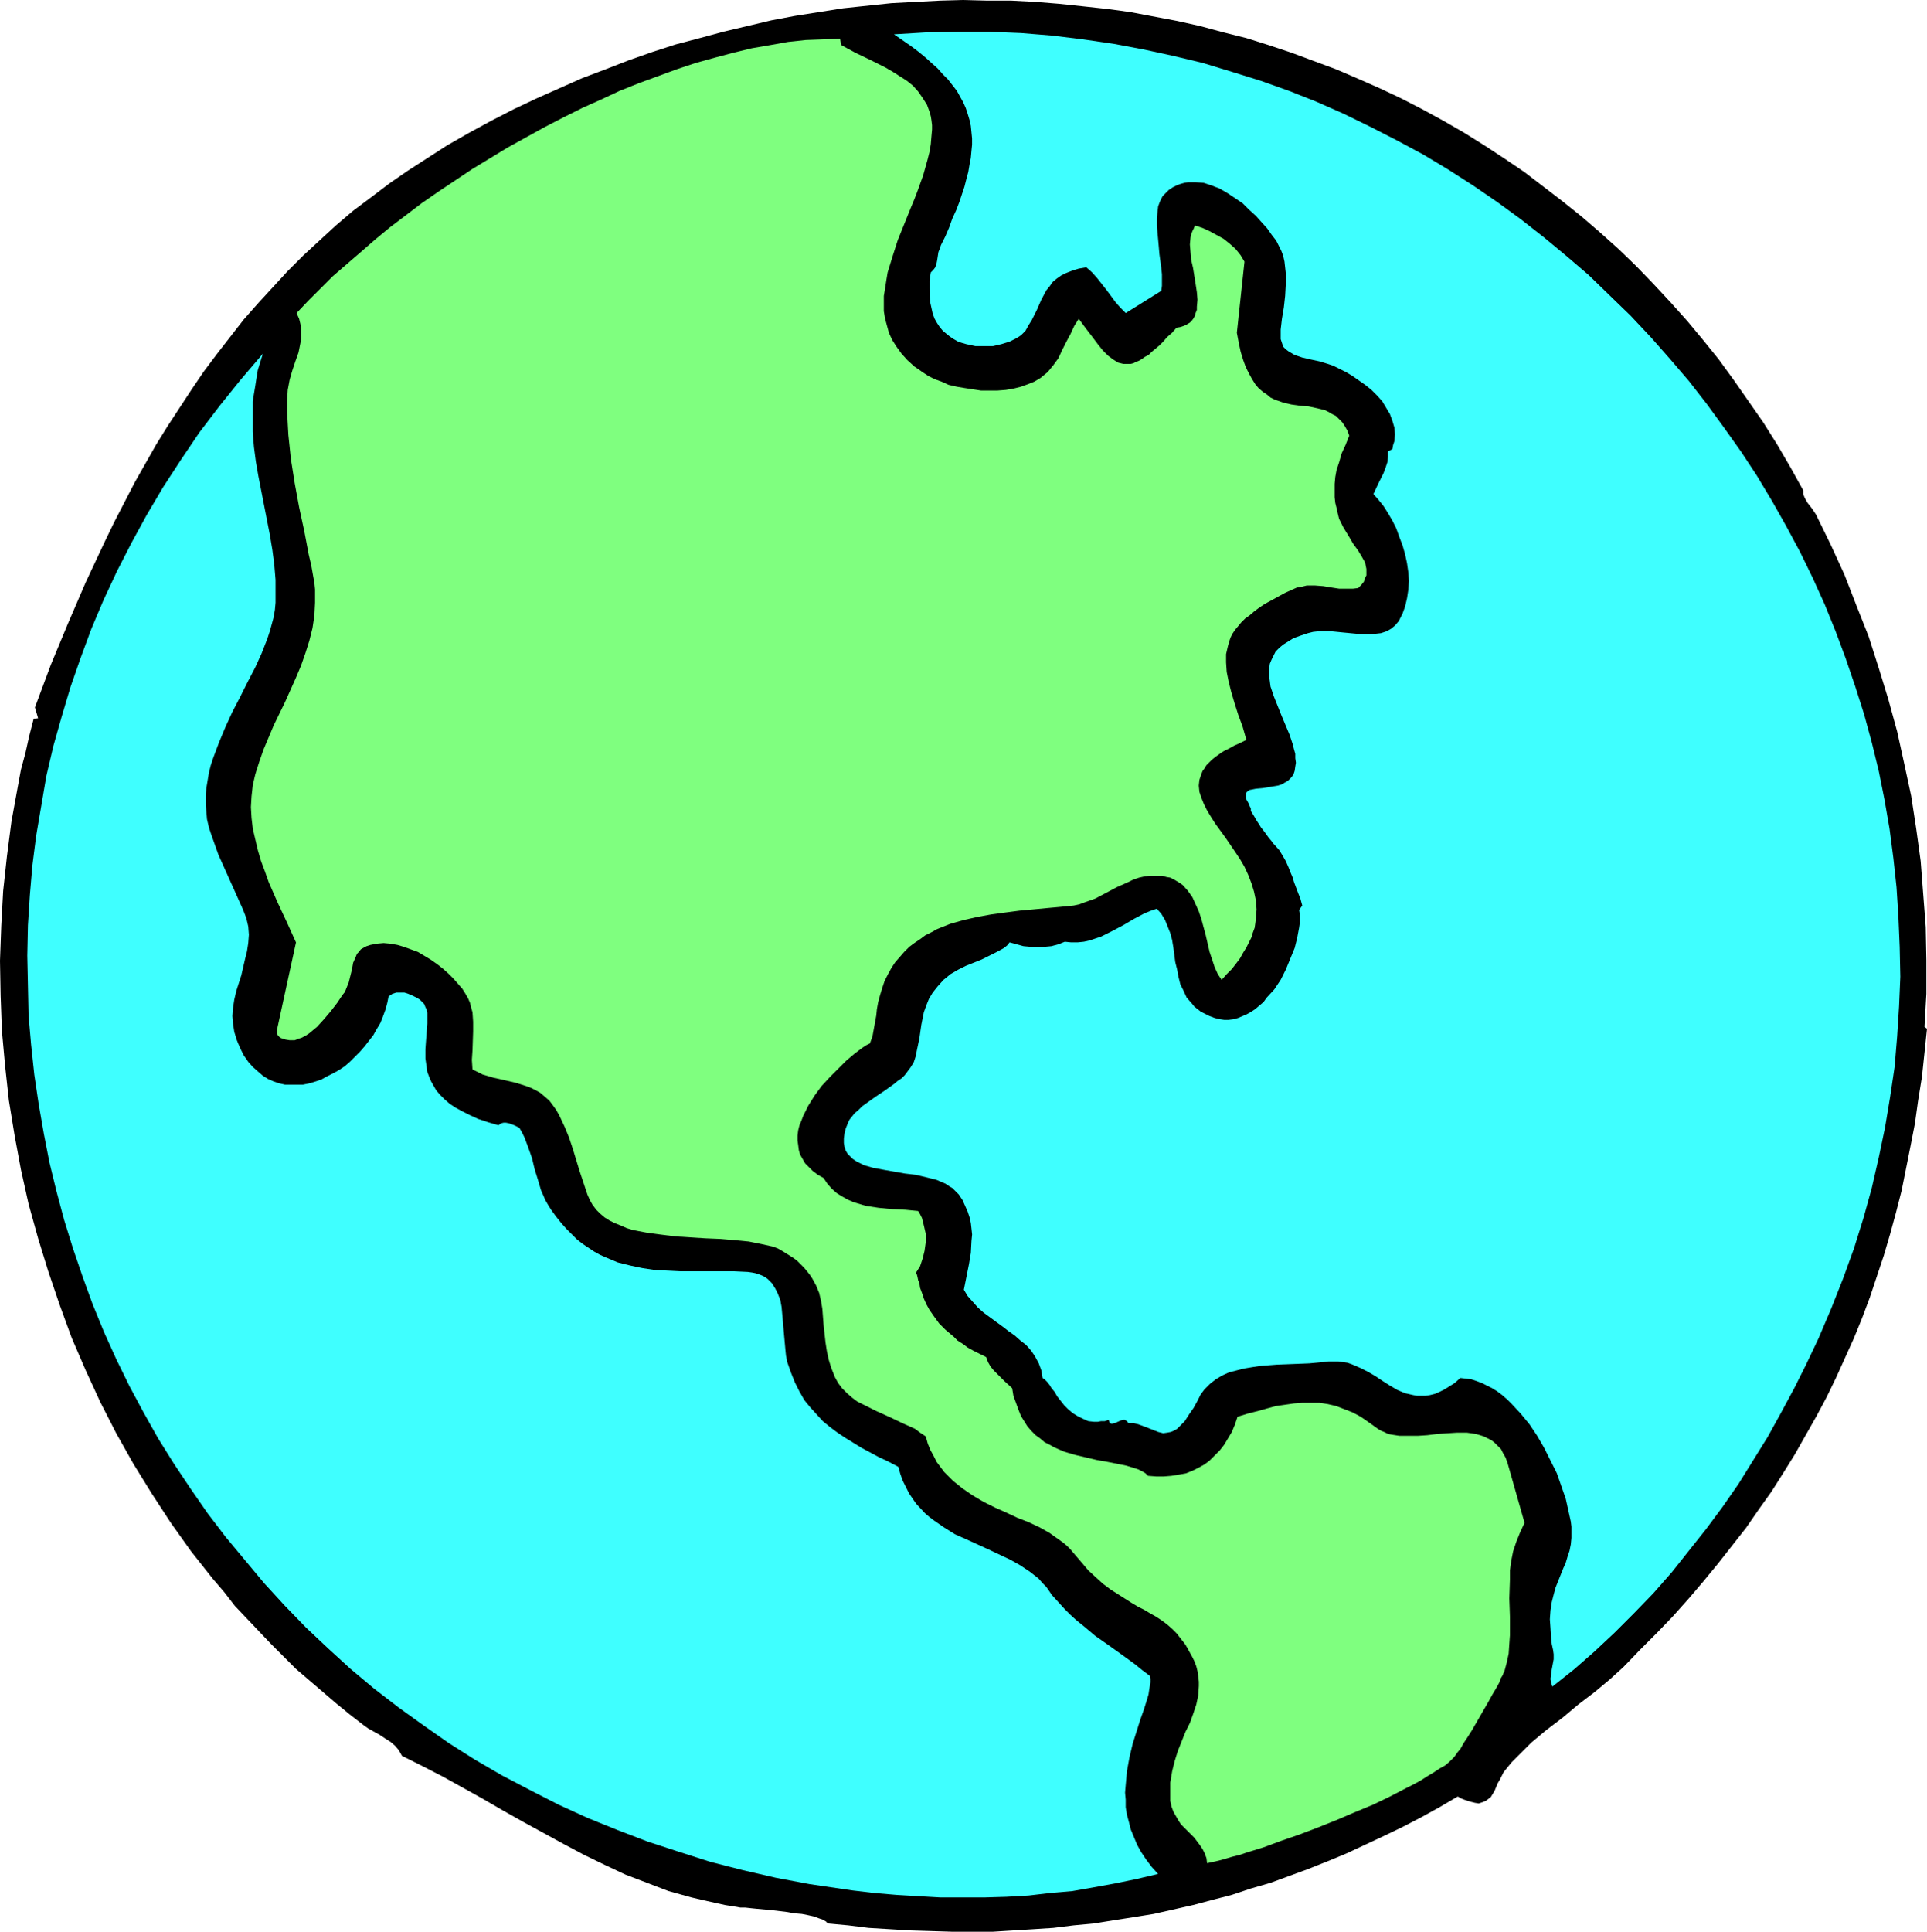
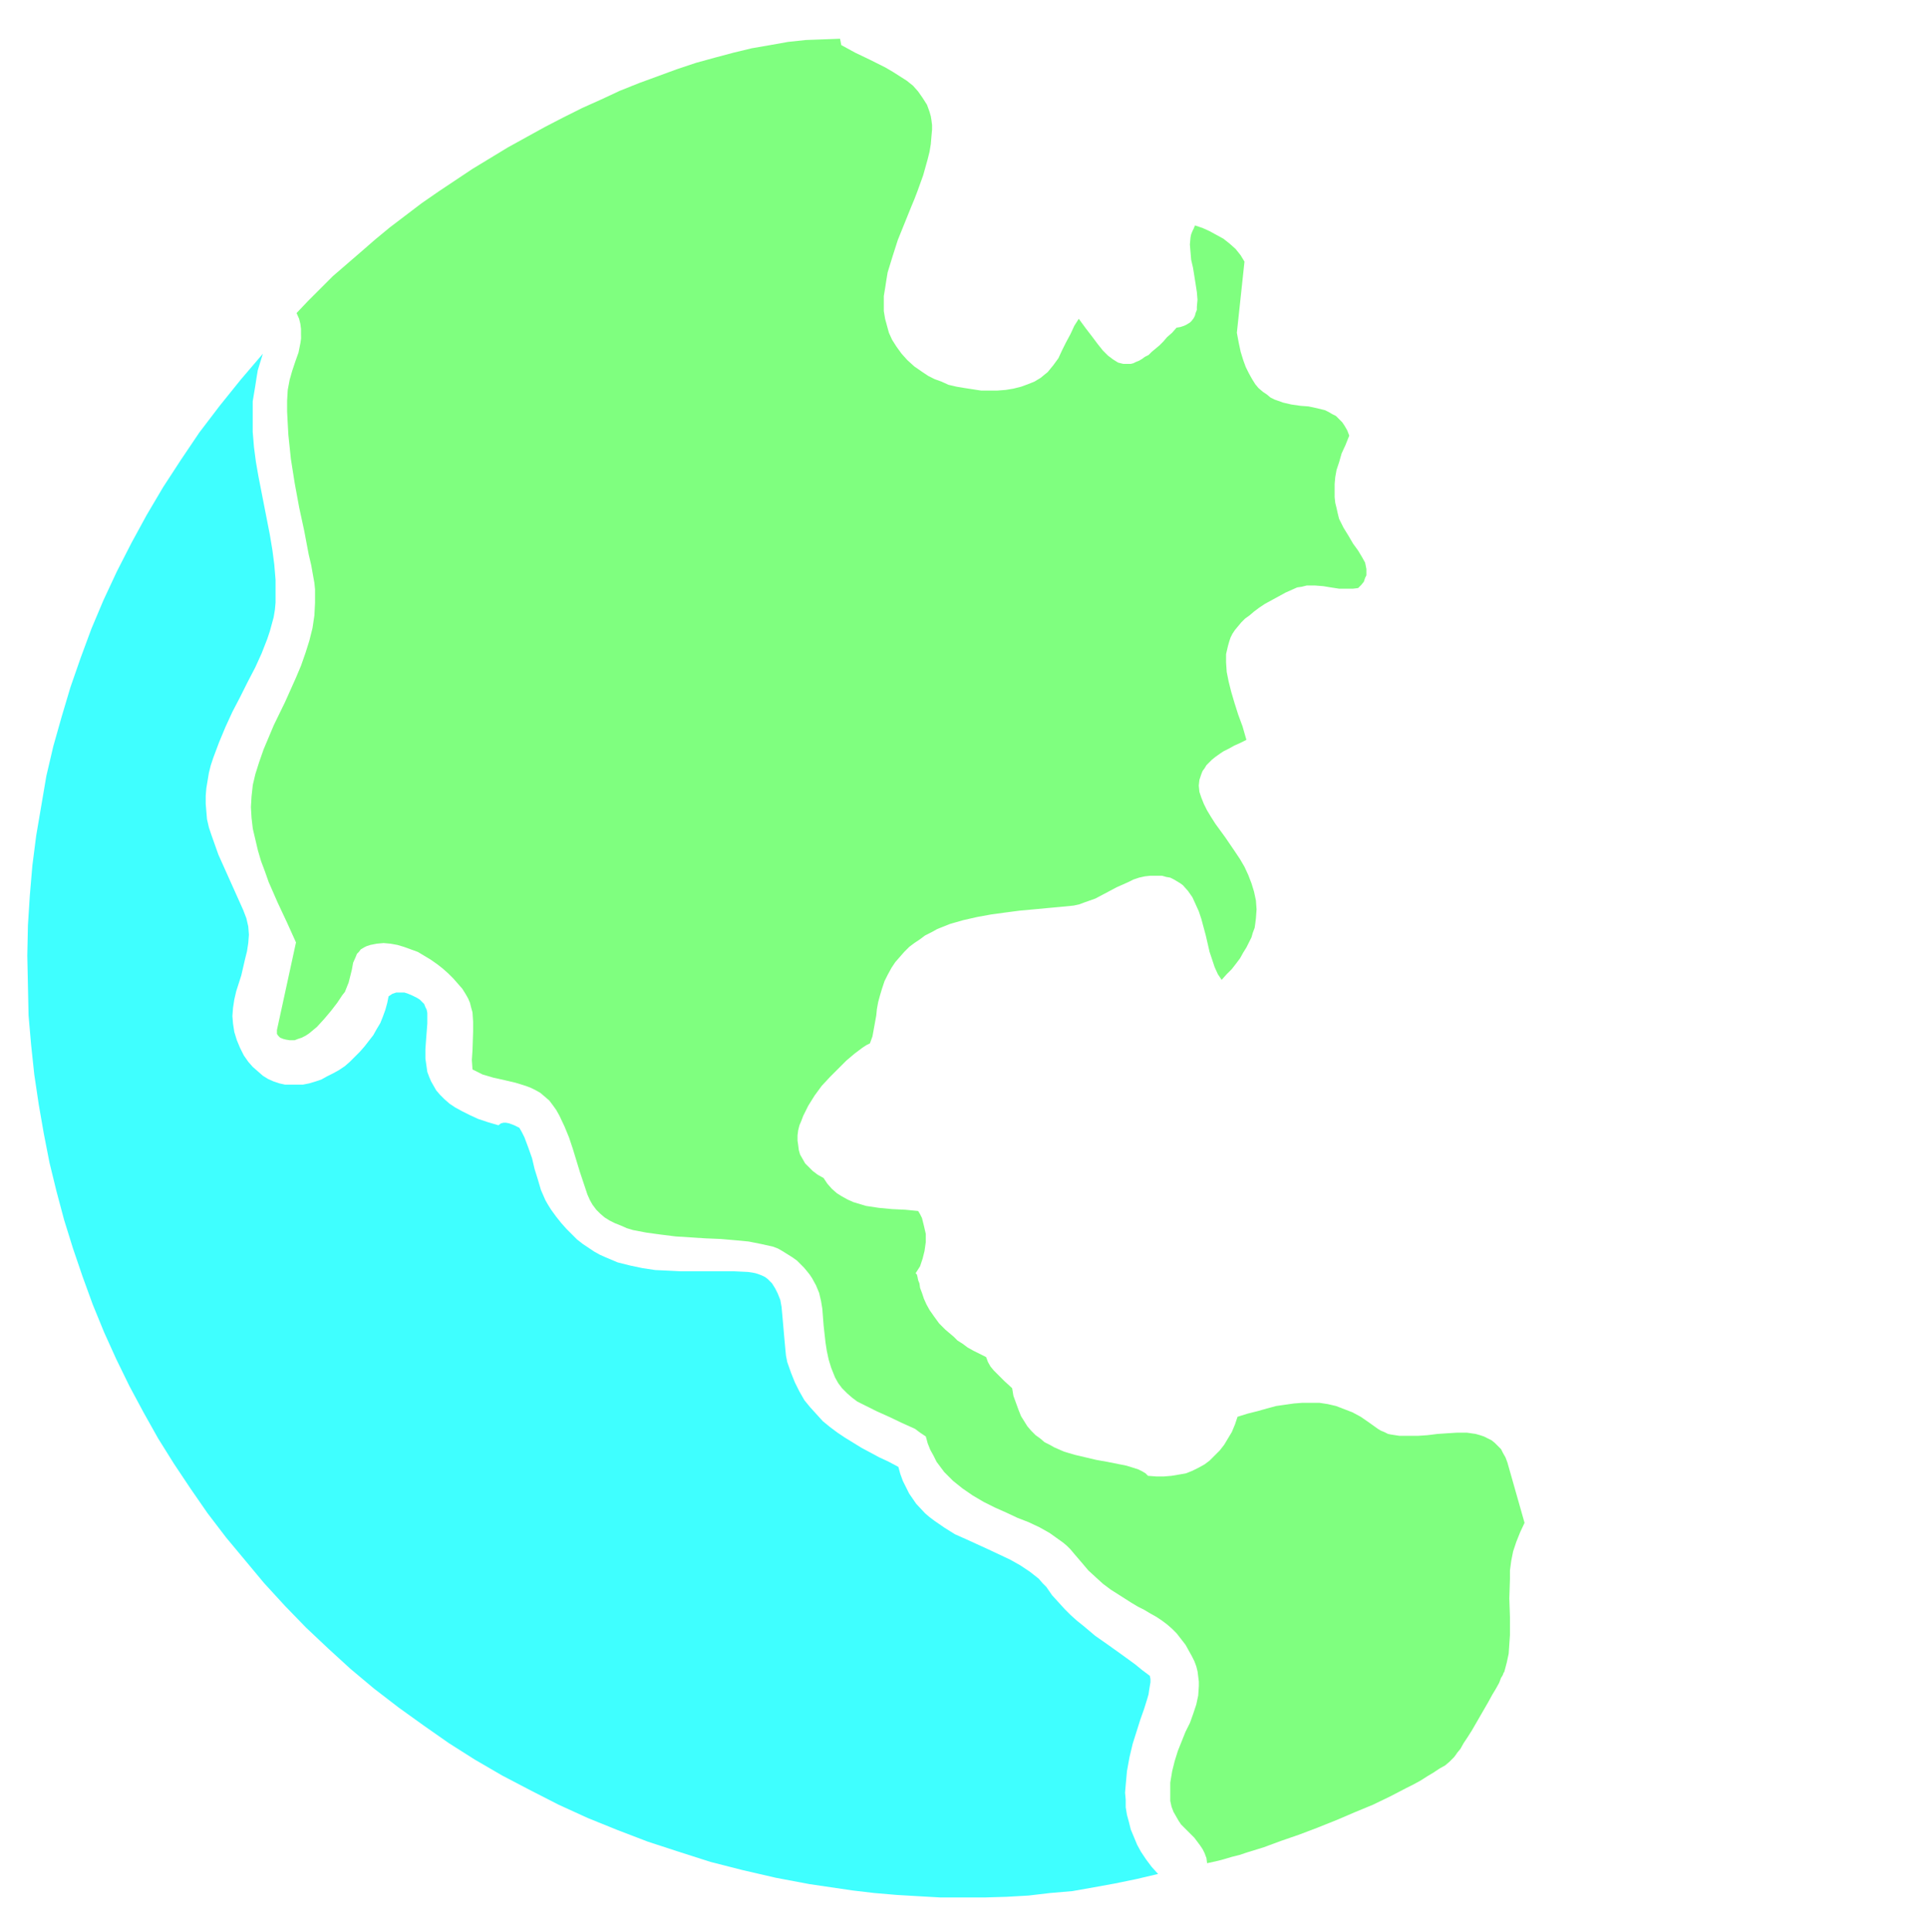
<svg xmlns="http://www.w3.org/2000/svg" xmlns:ns1="http://sodipodi.sourceforge.net/DTD/sodipodi-0.dtd" xmlns:ns2="http://www.inkscape.org/namespaces/inkscape" version="1.0" width="129.766mm" height="130.059mm" id="svg4" ns1:docname="Earth 13.wmf">
  <ns1:namedview id="namedview4" pagecolor="#ffffff" bordercolor="#000000" borderopacity="0.25" ns2:showpageshadow="2" ns2:pageopacity="0.0" ns2:pagecheckerboard="0" ns2:deskcolor="#d1d1d1" ns2:document-units="mm" />
  <defs id="defs1">
    <pattern id="WMFhbasepattern" patternUnits="userSpaceOnUse" width="6" height="6" x="0" y="0" />
  </defs>
-   <path style="fill:#000000;fill-opacity:1;fill-rule:evenodd;stroke:none" d="m 458.943,124.749 v 0.97 l 0.323,0.808 0.323,0.646 0.485,0.808 1.131,1.454 0.97,1.454 3.717,7.595 3.555,7.756 3.07,7.918 3.07,7.756 2.586,8.08 2.424,7.918 2.262,8.241 1.778,8.08 1.778,8.241 1.293,8.403 1.131,8.241 0.646,8.403 0.646,8.403 0.162,8.403 v 8.564 l -0.485,8.403 0.646,0.485 -0.646,6.14 -0.646,6.14 -0.97,5.979 -0.808,5.817 -1.131,5.817 -1.131,5.656 -1.131,5.656 -1.454,5.656 -1.454,5.333 -1.616,5.494 -1.778,5.333 -1.778,5.333 -1.939,5.171 -2.101,5.171 -2.262,5.009 -2.262,5.009 -2.424,5.009 -2.586,4.848 -2.747,4.848 -2.747,4.848 -2.909,4.686 -3.07,4.848 -3.232,4.525 -3.232,4.686 -3.555,4.525 -3.555,4.525 -3.717,4.525 -3.717,4.363 -4.04,4.525 -4.04,4.201 -4.363,4.363 -4.202,4.363 -1.778,1.616 -1.778,1.616 -3.878,3.232 -4.04,3.07 -4.04,3.393 -4.04,3.07 -3.878,3.232 -1.778,1.778 -1.616,1.616 -1.616,1.616 -1.454,1.778 -0.646,0.808 -0.485,0.97 -0.485,0.97 -0.485,0.808 -0.808,1.939 -0.485,0.808 -0.485,0.808 -0.646,0.485 -0.646,0.485 -0.808,0.323 -0.97,0.323 -0.97,-0.162 -1.293,-0.323 -1.454,-0.485 -0.808,-0.323 -0.808,-0.485 -4.686,2.747 -4.686,2.585 -4.686,2.424 -4.686,2.262 -4.848,2.262 -4.848,2.262 -4.686,1.939 -4.848,1.939 -4.848,1.778 -4.848,1.778 -5.01,1.454 -4.848,1.616 -5.01,1.293 -4.848,1.293 -5.01,1.131 -5.01,1.131 -5.01,0.808 -5.171,0.808 -5.01,0.808 -5.171,0.485 -5.171,0.646 -5.01,0.323 -5.171,0.323 -5.171,0.323 h -5.171 -5.333 l -5.171,-0.162 -5.333,-0.162 -5.333,-0.323 -5.333,-0.323 -5.171,-0.646 -5.333,-0.485 -0.162,-0.323 -0.162,-0.162 -0.808,-0.485 -0.97,-0.323 -1.293,-0.485 -1.454,-0.323 -1.616,-0.323 -1.939,-0.162 -1.778,-0.323 -4.04,-0.485 -1.778,-0.162 -1.778,-0.162 -1.616,-0.162 -1.454,-0.162 h -1.293 l -0.808,-0.162 -3.07,-0.485 -2.909,-0.646 -2.909,-0.646 -2.747,-0.646 -5.818,-1.616 -5.494,-2.101 -5.494,-2.101 -5.171,-2.424 -5.333,-2.585 -5.171,-2.747 -10.342,-5.656 -5.171,-2.909 -5.01,-2.909 -10.181,-5.656 -5.333,-2.747 -5.171,-2.585 -0.808,-1.454 -0.97,-1.131 -1.131,-0.97 -1.293,-0.808 -1.454,-0.97 -2.909,-1.616 -1.131,-0.808 -3.555,-2.747 -3.555,-2.909 -3.394,-2.909 -3.394,-2.909 -3.394,-2.909 -3.07,-3.07 -3.232,-3.232 -3.07,-3.232 -3.07,-3.232 -3.07,-3.232 -2.747,-3.555 -2.909,-3.393 -5.494,-6.948 -5.171,-7.272 -4.848,-7.433 -4.686,-7.595 -4.363,-7.756 -4.04,-7.918 -3.717,-8.08 -3.555,-8.241 -3.07,-8.403 -2.909,-8.564 L 9.696,315.103 7.272,306.377 5.333,297.651 3.717,288.926 2.262,280.038 1.293,271.15 0.485,262.263 0.162,253.375 0,244.488 l 0.323,-8.888 0.485,-8.888 0.97,-8.888 1.131,-8.726 1.616,-8.888 0.808,-4.363 1.131,-4.201 0.97,-4.363 1.131,-4.363 1.131,-0.162 -0.808,-2.747 4.04,-10.827 4.363,-10.503 4.525,-10.503 4.848,-10.342 2.424,-5.009 2.586,-5.009 2.586,-5.009 2.747,-4.848 2.747,-4.848 2.909,-4.686 3.07,-4.686 3.07,-4.686 3.07,-4.525 3.394,-4.525 3.394,-4.363 3.394,-4.363 3.717,-4.201 3.717,-4.04 3.717,-4.04 4.04,-4.04 4.202,-3.878 4.04,-3.717 4.363,-3.717 4.525,-3.393 4.686,-3.555 4.686,-3.232 5.01,-3.232 5.01,-3.232 5.656,-3.232 5.656,-3.07 5.656,-2.909 5.818,-2.747 5.818,-2.585 5.818,-2.585 5.979,-2.262 5.818,-2.262 5.979,-2.101 5.979,-1.939 6.141,-1.616 5.979,-1.616 6.141,-1.454 6.141,-1.454 5.979,-1.131 6.141,-0.97 6.141,-0.97 6.141,-0.646 6.141,-0.646 6.141,-0.323 6.141,-0.323 L 245.147,0 l 6.141,0.162 h 6.141 l 6.141,0.323 5.979,0.485 6.141,0.646 5.979,0.646 5.979,0.808 5.979,1.131 5.979,1.131 5.818,1.293 5.979,1.616 5.818,1.454 5.656,1.778 5.818,1.939 5.656,2.101 5.656,2.101 5.656,2.424 5.494,2.424 5.494,2.585 5.333,2.747 5.333,2.909 5.333,3.07 5.171,3.232 5.171,3.393 5.01,3.393 4.848,3.717 4.848,3.717 4.848,3.878 4.686,4.04 4.686,4.201 4.525,4.363 4.363,4.525 4.363,4.686 4.202,4.686 4.04,4.848 4.04,5.009 3.878,5.333 3.717,5.333 3.717,5.333 3.555,5.656 3.394,5.817 z" id="path1" />
-   <path style="fill:#3fffff;fill-opacity:1;fill-rule:evenodd;stroke:none" d="m 395.112,429.187 -0.323,-0.97 -0.162,-0.97 0.162,-1.293 0.162,-1.131 0.485,-2.585 v -1.293 l -0.162,-1.131 -0.323,-1.454 -0.162,-1.454 -0.162,-2.585 -0.162,-2.262 0.162,-2.262 0.323,-2.101 0.485,-1.939 0.485,-1.778 0.646,-1.616 1.293,-3.232 0.646,-1.454 0.485,-1.616 0.485,-1.454 0.323,-1.616 0.162,-1.616 v -1.616 -1.293 l -0.162,-1.293 -0.646,-2.909 -0.646,-2.909 -1.131,-3.232 -1.131,-3.232 -1.616,-3.232 -1.616,-3.232 -1.778,-3.07 -1.939,-2.909 -2.262,-2.747 -2.262,-2.424 -1.131,-1.131 -1.293,-1.131 -1.293,-0.97 -1.293,-0.808 -1.293,-0.646 -1.293,-0.646 -1.293,-0.485 -1.454,-0.485 -1.293,-0.162 -1.454,-0.162 -1.454,1.293 -1.293,0.808 -1.293,0.808 -1.293,0.646 -1.131,0.485 -1.293,0.323 -1.131,0.162 h -1.131 -0.97 l -0.97,-0.162 -2.101,-0.485 -1.939,-0.808 -1.939,-1.131 -1.778,-1.131 -1.939,-1.293 -1.939,-1.131 -1.939,-0.97 -2.262,-0.97 -0.97,-0.323 -1.131,-0.162 -1.131,-0.162 h -1.293 -1.293 l -1.293,0.162 -1.778,0.162 -1.778,0.162 -4.04,0.162 -4.202,0.162 -4.202,0.323 -2.101,0.323 -1.939,0.323 -1.939,0.485 -1.939,0.485 -1.778,0.808 -1.616,0.97 -1.454,1.131 -1.454,1.454 -0.97,1.293 -0.808,1.616 -0.97,1.778 -1.131,1.616 -1.131,1.778 -1.293,1.293 -0.646,0.646 -0.808,0.485 -0.808,0.323 -0.808,0.162 -1.131,0.162 -1.293,-0.323 -2.424,-0.97 -1.293,-0.485 -1.293,-0.485 -1.293,-0.323 h -1.293 l -0.323,-0.485 -0.323,-0.162 -0.162,-0.162 h -0.485 l -0.646,0.162 -1.454,0.646 -0.646,0.162 h -0.323 l -0.323,-0.162 -0.162,-0.323 -0.162,-0.485 -0.97,0.323 h -0.97 l -0.808,0.162 h -0.97 l -1.454,-0.162 -1.454,-0.646 -1.293,-0.646 -1.293,-0.808 -1.131,-0.97 -0.97,-0.97 -1.778,-2.262 -0.646,-1.131 -0.808,-0.97 -0.485,-0.808 -0.646,-0.808 -0.646,-0.646 -0.485,-0.323 -0.323,-1.939 -0.646,-1.778 -0.97,-1.778 -0.97,-1.454 -1.293,-1.454 -1.454,-1.131 -1.454,-1.293 -1.616,-1.131 -1.454,-1.131 -1.778,-1.293 -3.07,-2.262 -1.454,-1.293 -1.293,-1.454 -1.293,-1.454 -0.97,-1.616 0.646,-3.232 0.646,-3.232 0.485,-2.909 0.162,-3.07 0.162,-1.616 -0.162,-1.454 -0.162,-1.454 -0.323,-1.454 -0.485,-1.454 -0.646,-1.454 -0.646,-1.454 -0.97,-1.454 -0.808,-0.808 -0.808,-0.808 -0.808,-0.485 -0.97,-0.646 -1.131,-0.485 -1.131,-0.485 -2.586,-0.646 -2.747,-0.646 -2.747,-0.323 -2.747,-0.485 -2.747,-0.485 -2.586,-0.485 -2.262,-0.646 -0.97,-0.485 -0.97,-0.485 -0.97,-0.646 -0.646,-0.646 -0.646,-0.646 -0.485,-0.808 -0.323,-0.97 -0.162,-0.97 v -1.131 l 0.162,-1.293 0.323,-1.293 0.646,-1.616 0.323,-0.646 0.646,-0.808 0.646,-0.808 0.97,-0.808 0.97,-0.97 1.131,-0.808 2.262,-1.616 2.424,-1.616 1.131,-0.808 1.131,-0.808 0.97,-0.808 0.97,-0.646 0.808,-0.808 0.485,-0.646 0.97,-1.293 0.808,-1.293 0.485,-1.454 0.323,-1.616 0.646,-3.07 0.485,-3.393 0.323,-1.616 0.323,-1.616 0.646,-1.778 0.646,-1.616 0.97,-1.616 1.293,-1.616 1.454,-1.616 0.808,-0.646 0.97,-0.808 1.939,-1.131 1.939,-0.97 4.04,-1.616 1.939,-0.97 1.939,-0.97 1.778,-0.97 0.808,-0.646 0.646,-0.808 1.778,0.485 1.778,0.485 1.778,0.162 h 1.778 1.778 l 1.778,-0.162 1.778,-0.485 1.616,-0.646 1.616,0.162 h 1.616 l 1.616,-0.162 1.454,-0.323 1.454,-0.485 1.454,-0.485 2.909,-1.454 2.747,-1.454 2.747,-1.616 2.747,-1.454 1.616,-0.646 1.454,-0.485 1.131,1.293 0.97,1.616 0.646,1.616 0.646,1.616 0.485,1.778 0.323,1.939 0.485,3.717 0.485,1.939 0.323,1.778 0.485,1.939 0.808,1.616 0.808,1.778 1.293,1.454 0.646,0.808 0.808,0.646 0.808,0.646 0.97,0.485 1.293,0.646 1.293,0.485 1.293,0.323 1.131,0.162 h 1.131 l 1.293,-0.162 1.131,-0.323 1.131,-0.485 1.131,-0.485 1.131,-0.646 0.97,-0.646 1.131,-0.97 0.97,-0.808 0.808,-1.131 1.939,-2.101 1.616,-2.424 1.293,-2.585 1.131,-2.747 1.131,-2.747 0.646,-2.585 0.485,-2.585 0.162,-1.131 v -1.293 -1.131 l -0.162,-0.97 0.808,-1.131 -0.485,-1.778 -0.646,-1.616 -0.485,-1.293 -0.485,-1.293 -0.323,-1.131 -0.485,-1.131 -0.323,-0.808 -0.323,-0.808 -0.646,-1.454 -0.646,-1.131 -0.485,-0.808 -0.485,-0.808 -1.293,-1.454 -0.323,-0.323 -0.323,-0.485 -0.808,-0.97 -0.808,-1.131 -0.485,-0.646 -0.646,-0.808 -0.485,-0.808 -0.646,-0.97 -0.646,-1.131 -0.808,-1.293 v -0.646 l -0.323,-0.646 -0.162,-0.485 -0.646,-1.131 -0.162,-0.646 v -0.485 l 0.162,-0.646 0.323,-0.323 0.485,-0.323 0.808,-0.162 0.808,-0.162 1.778,-0.162 1.939,-0.323 1.939,-0.323 0.97,-0.323 0.808,-0.485 0.808,-0.485 0.646,-0.646 0.646,-0.808 0.323,-0.97 0.162,-1.131 0.162,-0.97 -0.162,-1.131 v -1.131 l -0.323,-1.131 -0.323,-1.293 -0.808,-2.424 -2.101,-5.009 -0.97,-2.424 -0.97,-2.424 -0.808,-2.424 -0.162,-1.293 -0.162,-1.131 v -1.131 -1.131 l 0.162,-1.131 0.485,-1.131 0.485,-0.97 0.485,-0.97 0.97,-0.97 0.97,-0.808 1.293,-0.808 1.293,-0.808 1.778,-0.646 1.939,-0.646 1.293,-0.323 1.454,-0.162 h 1.454 1.616 l 3.232,0.323 3.394,0.323 1.616,0.162 h 1.616 l 1.454,-0.162 1.454,-0.162 1.454,-0.485 1.131,-0.646 0.97,-0.808 0.97,-1.131 0.97,-1.939 0.646,-1.778 0.485,-2.101 0.323,-2.101 0.162,-2.262 -0.162,-2.262 -0.323,-2.262 -0.485,-2.262 -0.646,-2.262 -0.808,-2.101 -0.808,-2.262 -0.97,-1.939 -1.131,-1.939 -1.131,-1.778 -1.293,-1.616 -1.293,-1.454 1.293,-2.747 0.646,-1.293 0.646,-1.293 0.485,-1.293 0.485,-1.454 0.162,-1.293 v -1.454 l 1.131,-0.646 0.162,-0.97 0.323,-0.97 0.162,-1.778 -0.162,-1.778 -0.485,-1.616 -0.646,-1.778 -0.97,-1.616 -0.97,-1.616 -1.293,-1.454 -1.454,-1.454 -1.616,-1.293 -1.616,-1.131 -1.616,-1.131 -1.616,-0.97 -1.616,-0.808 -1.616,-0.808 -1.454,-0.485 -2.101,-0.646 -2.262,-0.485 -2.101,-0.485 -1.939,-0.646 -0.808,-0.485 -0.808,-0.485 -0.646,-0.485 -0.646,-0.646 -0.323,-0.97 -0.323,-0.97 v -1.131 -1.293 l 0.323,-2.747 0.485,-2.909 0.323,-2.909 0.162,-2.909 v -2.909 l -0.323,-2.909 -0.323,-1.454 -0.485,-1.293 -0.646,-1.293 -0.646,-1.293 -1.131,-1.454 -1.131,-1.616 -1.454,-1.616 -1.454,-1.616 -1.778,-1.616 -1.616,-1.616 -1.939,-1.293 -1.939,-1.293 -1.939,-1.131 -2.101,-0.808 -1.939,-0.646 -2.101,-0.162 h -0.97 -0.97 l -0.97,0.162 -1.131,0.323 -0.808,0.323 -0.97,0.485 -0.97,0.646 -0.808,0.808 -0.808,0.808 -0.646,1.293 -0.485,1.293 -0.162,1.454 -0.162,1.616 v 1.778 l 0.323,3.555 0.162,1.778 0.162,1.939 0.485,3.555 0.162,1.616 v 1.616 1.293 l -0.162,1.293 -9.05,5.656 -1.293,-1.293 -1.293,-1.454 -2.262,-3.07 -2.424,-3.07 -1.293,-1.454 -1.454,-1.293 -1.939,0.323 -1.616,0.485 -1.616,0.646 -1.293,0.646 -1.131,0.808 -0.97,0.808 -0.808,1.131 -0.808,0.97 -1.293,2.424 -1.131,2.585 -1.293,2.585 -0.808,1.293 -0.808,1.454 -0.485,0.485 -0.485,0.485 -0.646,0.485 -0.808,0.485 -1.616,0.808 -2.101,0.646 -2.101,0.485 h -2.101 -2.424 l -2.262,-0.485 -1.131,-0.323 -0.97,-0.323 -1.131,-0.646 -0.97,-0.646 -0.808,-0.646 -0.97,-0.808 -0.808,-0.97 -0.646,-0.97 -0.646,-1.131 -0.485,-1.293 -0.323,-1.454 -0.323,-1.454 -0.162,-1.778 V 73.363 71.423 l 0.323,-2.101 0.646,-0.646 0.485,-0.646 0.323,-0.97 0.162,-0.808 0.323,-2.101 0.323,-0.808 0.323,-0.97 1.131,-2.262 0.97,-2.262 0.808,-2.262 0.97,-2.101 0.808,-2.101 0.646,-1.939 0.646,-1.939 0.485,-1.939 0.485,-1.778 0.323,-1.939 0.323,-1.616 0.162,-1.778 0.162,-1.616 v -1.616 l -0.162,-1.616 -0.162,-1.616 -0.323,-1.454 -0.485,-1.616 -0.485,-1.454 -0.646,-1.454 -0.808,-1.454 -0.808,-1.454 -1.131,-1.454 -1.131,-1.454 -1.293,-1.293 -1.293,-1.454 -1.616,-1.454 -1.616,-1.454 -1.778,-1.454 -1.939,-1.454 -2.101,-1.454 -2.101,-1.454 8.08,-0.485 8.242,-0.162 h 8.08 l 7.918,0.323 7.918,0.646 7.918,0.97 7.757,1.131 7.757,1.454 7.434,1.616 7.434,1.778 7.434,2.262 7.272,2.262 7.272,2.585 6.949,2.747 6.949,3.07 6.949,3.393 6.626,3.393 6.626,3.555 6.464,3.878 6.302,4.04 6.141,4.201 5.979,4.363 5.979,4.686 5.656,4.686 5.656,4.848 5.333,5.171 5.333,5.171 5.171,5.494 4.848,5.494 4.848,5.656 4.525,5.817 4.363,5.979 4.363,6.14 4.04,6.14 3.878,6.464 3.555,6.302 3.555,6.625 3.232,6.625 3.07,6.787 2.747,6.787 2.586,6.948 2.424,7.11 2.262,7.11 1.939,7.11 1.778,7.272 1.454,7.272 1.293,7.433 0.97,7.433 0.808,7.433 0.485,7.595 0.323,7.595 0.162,7.595 -0.323,7.595 -0.485,7.595 -0.646,7.756 -1.131,7.595 -1.293,7.756 -1.616,7.756 -1.778,7.756 -2.101,7.595 -2.424,7.756 -2.747,7.595 -3.07,7.756 -3.232,7.595 -3.07,6.464 -3.07,6.14 -3.394,6.302 -3.394,6.14 -3.717,5.979 -3.717,5.979 -4.04,5.817 -4.202,5.656 -4.363,5.494 -4.363,5.494 -4.686,5.333 -4.848,5.009 -5.01,5.009 -5.171,4.848 -5.171,4.525 z" id="path2" />
  <path style="fill:#7fff7f;fill-opacity:1;fill-rule:evenodd;stroke:none" d="m 214.12,11.473 1.778,0.97 1.778,0.97 3.717,1.778 3.878,1.939 1.939,1.131 1.778,1.131 1.778,1.131 1.616,1.293 1.293,1.454 1.131,1.616 1.131,1.778 0.646,1.778 0.323,1.131 0.162,0.97 0.162,1.293 v 1.131 l -0.162,1.778 -0.162,1.939 -0.323,1.939 -0.485,1.939 -1.131,4.04 -1.454,4.04 -0.808,2.101 -0.808,1.939 -3.394,8.403 -1.293,4.04 -1.293,4.201 -0.323,1.939 -0.323,2.101 -0.323,1.939 v 1.939 1.939 l 0.323,1.939 0.485,1.778 0.485,1.778 0.808,1.778 1.131,1.778 1.293,1.778 1.454,1.616 1.778,1.616 2.101,1.454 1.454,0.97 1.616,0.808 1.778,0.646 1.778,0.808 2.101,0.485 1.939,0.323 2.101,0.323 2.101,0.323 h 2.101 2.101 l 2.101,-0.162 1.939,-0.323 1.939,-0.485 1.778,-0.646 1.616,-0.646 1.616,-0.97 0.97,-0.808 0.808,-0.646 1.454,-1.778 1.293,-1.778 0.97,-2.101 0.97,-1.939 1.131,-2.101 0.97,-2.101 1.131,-1.778 1.778,2.424 1.616,2.101 1.454,1.939 1.293,1.616 1.293,1.293 1.293,0.97 1.293,0.808 1.293,0.323 h 1.293 0.646 l 0.646,-0.162 0.646,-0.323 0.808,-0.323 0.808,-0.485 0.646,-0.485 0.97,-0.485 0.808,-0.808 0.97,-0.808 0.97,-0.808 0.97,-0.97 0.97,-1.131 1.293,-1.131 1.131,-1.293 0.97,-0.162 0.97,-0.323 0.646,-0.323 0.808,-0.485 0.485,-0.485 0.485,-0.646 0.323,-0.646 0.162,-0.646 0.323,-0.808 v -0.808 l 0.162,-1.778 -0.162,-1.939 -0.323,-2.101 -0.646,-4.04 -0.485,-2.101 -0.162,-1.939 -0.162,-1.939 0.162,-1.778 0.162,-0.808 0.323,-0.808 0.323,-0.646 0.323,-0.808 1.939,0.646 1.778,0.808 1.778,0.97 1.778,0.97 1.616,1.293 1.454,1.293 1.293,1.616 0.97,1.616 -1.939,18.098 0.485,2.585 0.485,2.262 0.646,2.101 0.646,1.778 0.808,1.616 0.808,1.454 0.808,1.293 0.808,0.97 1.131,0.97 0.97,0.646 0.97,0.808 0.97,0.485 2.262,0.808 2.101,0.485 2.262,0.323 2.101,0.162 2.262,0.485 1.939,0.485 0.97,0.485 0.808,0.485 0.97,0.485 0.808,0.808 0.808,0.808 0.646,0.97 0.646,1.131 0.485,1.293 -0.97,2.424 -0.97,2.101 -0.646,2.262 -0.646,1.939 -0.323,1.778 -0.162,1.778 v 1.778 1.616 l 0.162,1.454 0.323,1.293 0.323,1.454 0.323,1.293 1.131,2.262 1.293,2.101 1.131,1.939 1.293,1.778 0.97,1.616 0.808,1.454 0.162,0.808 0.162,0.808 v 0.808 0.808 l -0.323,0.646 -0.323,0.97 -0.646,0.808 -0.808,0.808 -1.293,0.162 h -1.293 -1.131 -1.131 l -2.101,-0.323 -1.939,-0.323 -2.101,-0.162 h -0.97 -1.131 l -1.293,0.323 -1.131,0.162 -1.454,0.646 -1.454,0.646 -1.778,0.97 -1.778,0.97 -1.778,0.97 -1.454,0.97 -1.293,0.97 -1.131,0.97 -1.131,0.808 -0.97,0.97 -0.808,0.97 -0.808,0.97 -0.646,0.97 -0.485,0.97 -0.323,0.97 -0.323,1.131 -0.485,2.101 v 2.101 l 0.162,2.424 0.485,2.424 0.646,2.585 0.808,2.747 0.97,3.07 1.131,3.07 0.97,3.393 -1.616,0.808 -1.454,0.646 -1.454,0.808 -1.293,0.646 -0.97,0.646 -1.131,0.808 -0.808,0.646 -0.808,0.808 -0.646,0.646 -0.485,0.808 -0.485,0.646 -0.323,0.808 -0.485,1.454 -0.162,1.454 0.162,1.616 0.485,1.454 0.646,1.616 0.808,1.616 0.97,1.616 1.131,1.778 2.586,3.555 2.424,3.555 1.293,1.939 1.131,1.939 0.97,2.101 0.808,2.101 0.646,2.101 0.485,2.262 0.162,2.262 -0.162,2.262 -0.162,1.293 -0.162,1.131 -0.485,1.293 -0.323,1.131 -0.646,1.293 -0.646,1.293 -0.808,1.293 -0.808,1.454 -0.97,1.293 -1.131,1.454 -1.293,1.293 -1.293,1.454 -0.97,-1.454 -0.808,-1.778 -0.646,-1.939 -0.646,-1.939 -0.485,-2.101 -0.485,-2.101 -1.131,-4.201 -0.646,-1.939 -0.808,-1.778 -0.808,-1.778 -1.131,-1.616 -1.293,-1.454 -0.646,-0.485 -0.808,-0.485 -0.808,-0.485 -0.97,-0.485 -0.97,-0.162 -1.131,-0.323 h -1.454 -1.454 l -1.454,0.162 -1.454,0.323 -1.454,0.485 -1.293,0.646 -2.909,1.293 -2.747,1.454 -2.747,1.454 -2.747,0.97 -1.293,0.485 -1.454,0.323 -3.232,0.323 -3.555,0.323 -3.394,0.323 -3.555,0.323 -3.717,0.485 -3.555,0.485 -3.555,0.646 -3.555,0.808 -3.394,0.97 -3.232,1.293 -1.454,0.808 -1.616,0.808 -1.293,0.97 -1.454,0.97 -1.293,0.97 -1.293,1.293 -1.131,1.293 -1.131,1.293 -0.97,1.454 -0.97,1.778 -0.808,1.616 -0.646,1.939 -0.485,1.616 -0.485,1.778 -0.323,1.778 -0.162,1.616 -0.646,3.555 -0.323,1.778 -0.646,1.778 -0.97,0.485 -0.97,0.646 -1.939,1.454 -2.101,1.778 -2.101,2.101 -2.101,2.101 -2.101,2.262 -1.778,2.424 -1.616,2.585 -1.293,2.585 -0.485,1.293 -0.485,1.131 -0.323,1.293 -0.162,1.293 v 1.293 l 0.162,1.131 0.162,1.293 0.323,1.131 0.646,1.131 0.646,1.131 0.97,0.97 0.97,0.97 1.293,0.97 1.454,0.808 0.97,1.454 1.131,1.293 1.293,1.131 1.293,0.808 1.454,0.808 1.454,0.646 1.616,0.485 1.616,0.485 3.232,0.485 3.394,0.323 3.394,0.162 3.232,0.323 0.485,0.808 0.485,0.97 0.485,1.939 0.485,2.101 v 2.101 l -0.323,2.262 -0.485,1.939 -0.646,1.939 -1.131,1.778 0.323,0.323 0.162,0.646 0.162,0.808 0.323,0.808 0.162,1.131 0.485,1.293 0.485,1.454 0.646,1.454 0.808,1.454 1.131,1.616 1.293,1.778 1.616,1.616 2.101,1.778 0.97,0.97 1.293,0.808 1.293,0.97 1.454,0.808 1.616,0.808 1.616,0.808 0.485,1.293 0.646,1.131 0.808,0.97 0.97,0.97 0.808,0.808 0.97,0.97 1.939,1.778 0.323,1.939 0.646,1.778 0.646,1.778 0.646,1.616 0.808,1.293 0.808,1.293 0.97,1.131 1.131,1.131 1.131,0.808 1.131,0.97 1.293,0.646 1.131,0.646 2.586,1.131 2.747,0.808 2.747,0.646 2.747,0.646 2.747,0.485 2.424,0.485 2.424,0.485 2.101,0.646 0.97,0.323 0.97,0.485 0.808,0.485 0.646,0.646 2.101,0.162 h 1.939 l 1.939,-0.162 1.939,-0.323 1.778,-0.323 1.616,-0.646 1.616,-0.808 1.454,-0.808 1.293,-0.97 1.293,-1.293 1.293,-1.293 1.131,-1.454 0.97,-1.616 0.97,-1.616 0.808,-1.939 0.646,-1.939 2.586,-0.808 2.586,-0.646 2.262,-0.646 2.424,-0.646 2.262,-0.323 2.262,-0.323 2.101,-0.162 h 2.262 2.101 l 2.101,0.323 2.101,0.485 2.101,0.808 2.101,0.808 2.101,1.131 2.101,1.454 2.262,1.616 0.808,0.485 0.808,0.323 0.97,0.485 0.808,0.162 2.101,0.323 h 2.262 2.424 l 2.424,-0.162 2.586,-0.323 2.424,-0.162 2.586,-0.162 h 2.424 l 2.262,0.323 1.131,0.323 0.97,0.323 0.97,0.485 0.97,0.485 0.808,0.646 0.808,0.808 0.808,0.808 0.485,0.97 0.646,1.131 0.485,1.293 4.363,15.351 -1.131,2.424 -0.97,2.424 -0.808,2.424 -0.485,2.424 -0.323,2.424 v 2.262 l -0.162,4.848 0.162,4.686 v 4.686 l -0.162,2.262 -0.162,2.424 -0.485,2.262 -0.646,2.424 -0.162,0.162 -0.162,0.485 -0.162,0.323 -0.323,0.485 -0.485,1.293 -0.808,1.454 -0.97,1.616 -0.97,1.778 -4.202,7.272 -1.131,1.778 -0.97,1.454 -0.808,1.454 -0.808,0.97 -0.323,0.485 -0.485,0.646 -0.162,0.162 -0.97,0.97 -1.131,0.97 -1.454,0.808 -1.454,0.97 -1.616,0.97 -1.778,1.131 -1.778,0.97 -1.939,0.97 -4.04,2.101 -4.363,2.101 -4.686,1.939 -4.525,1.939 -4.848,1.939 -4.686,1.778 -4.686,1.616 -4.363,1.616 -2.101,0.646 -2.101,0.646 -1.939,0.646 -1.939,0.485 -1.616,0.485 -1.778,0.485 -1.454,0.323 -1.454,0.323 -0.162,-1.293 -0.485,-1.293 -0.485,-0.97 -0.646,-0.97 -1.454,-1.939 -1.616,-1.616 -1.778,-1.778 -0.646,-0.97 -0.646,-1.131 -0.646,-1.131 -0.485,-1.293 -0.323,-1.454 v -1.778 -1.454 -1.454 l 0.485,-2.909 0.646,-2.585 0.808,-2.585 0.97,-2.424 0.97,-2.424 1.131,-2.262 0.808,-2.262 0.808,-2.424 0.485,-2.262 0.162,-2.424 v -1.131 l -0.162,-1.293 -0.162,-1.293 -0.323,-1.293 -0.485,-1.293 -0.646,-1.293 -0.808,-1.454 -0.808,-1.454 -1.131,-1.454 -1.131,-1.454 -1.131,-1.131 -1.293,-1.131 -1.293,-0.97 -1.454,-0.97 -1.454,-0.808 -1.616,-0.97 -1.616,-0.808 -1.616,-0.97 -1.778,-1.131 -1.778,-1.131 -1.778,-1.131 -1.939,-1.454 -1.778,-1.616 -1.939,-1.778 -1.778,-2.101 -1.939,-2.262 -0.808,-0.97 -0.97,-0.97 -0.97,-0.808 -1.131,-0.808 -2.262,-1.616 -2.586,-1.454 -2.747,-1.293 -2.909,-1.131 -2.747,-1.293 -2.909,-1.293 -2.909,-1.454 -2.747,-1.616 -2.586,-1.778 -2.424,-1.939 -1.131,-1.131 -1.131,-1.131 -0.97,-1.293 -0.97,-1.293 -0.808,-1.616 -0.808,-1.454 -0.646,-1.616 -0.485,-1.778 -1.454,-0.97 -1.293,-0.97 -3.232,-1.454 -3.394,-1.616 -3.232,-1.454 -3.232,-1.616 -1.616,-0.808 -1.293,-0.97 -1.293,-1.131 -1.293,-1.293 -0.97,-1.293 -0.808,-1.454 -0.97,-2.424 -0.646,-2.101 -0.485,-2.262 -0.323,-2.101 -0.485,-4.363 -0.323,-4.201 -0.323,-1.939 -0.485,-2.101 -0.808,-1.939 -0.97,-1.778 -0.646,-0.97 -0.646,-0.808 -0.808,-0.97 -0.808,-0.808 -0.97,-0.97 -1.131,-0.808 -1.293,-0.808 -1.293,-0.808 -1.131,-0.646 -1.293,-0.485 -1.454,-0.323 -1.454,-0.323 -1.616,-0.323 -1.616,-0.323 -3.394,-0.323 -3.717,-0.323 -3.878,-0.162 -7.595,-0.485 -3.878,-0.485 -3.555,-0.485 -3.394,-0.646 -1.616,-0.485 -1.454,-0.646 -1.616,-0.646 -1.293,-0.646 -1.293,-0.808 -1.131,-0.97 -0.97,-0.97 -0.97,-1.293 -0.646,-1.131 -0.646,-1.454 -0.97,-2.909 -0.97,-2.909 -1.778,-5.817 -0.97,-2.909 -1.131,-2.747 -1.293,-2.747 -0.808,-1.454 -0.808,-1.131 -0.97,-1.293 -1.131,-0.97 -1.131,-0.97 -1.131,-0.646 -1.293,-0.646 -1.293,-0.485 -2.586,-0.808 -2.747,-0.646 -2.909,-0.646 -2.747,-0.808 -1.293,-0.646 -1.293,-0.646 -0.162,-2.424 0.162,-2.424 0.162,-4.848 v -2.424 l -0.162,-2.424 -0.323,-1.131 -0.323,-1.293 -0.485,-1.131 -0.646,-1.131 -0.808,-1.293 -1.131,-1.293 -1.131,-1.293 -1.293,-1.293 -1.454,-1.293 -1.454,-1.131 -1.616,-1.131 -1.616,-0.97 -1.616,-0.97 -1.778,-0.646 -1.778,-0.646 -1.616,-0.485 -1.778,-0.323 -1.778,-0.162 -1.778,0.162 -1.616,0.323 -0.97,0.323 -0.646,0.323 -0.808,0.485 -0.485,0.646 -0.485,0.485 -0.323,0.808 -0.646,1.454 -0.323,1.778 -0.808,3.232 -0.646,1.616 -0.323,0.808 -0.646,0.808 -0.646,0.97 -0.646,0.97 -1.616,2.101 -1.778,2.101 -1.778,1.939 -1.939,1.616 -0.97,0.646 -0.97,0.485 -0.97,0.323 -0.808,0.323 h -0.646 -0.646 l -0.97,-0.162 -0.646,-0.162 -0.808,-0.323 -0.485,-0.485 -0.323,-0.485 v -0.485 -0.485 l 4.848,-22.3 -2.262,-5.009 -2.424,-5.171 -2.262,-5.171 -0.97,-2.747 -0.97,-2.585 -0.808,-2.747 -0.646,-2.747 -0.646,-2.747 -0.323,-2.747 -0.162,-2.747 0.162,-2.747 0.323,-2.909 0.646,-2.747 0.97,-3.07 1.131,-3.232 1.293,-3.07 1.293,-3.07 2.909,-5.979 2.747,-6.14 1.293,-3.07 1.131,-3.232 0.97,-3.07 0.808,-3.232 0.485,-3.232 0.162,-3.232 v -3.393 l -0.162,-1.616 -0.323,-1.778 -0.485,-2.747 -0.646,-2.747 -1.131,-5.979 -1.293,-5.979 -1.131,-6.14 -0.97,-6.14 -0.323,-3.07 -0.323,-3.07 -0.162,-2.909 -0.162,-3.07 v -2.747 l 0.162,-2.747 0.485,-2.585 0.646,-2.262 0.808,-2.424 0.808,-2.262 0.485,-2.424 0.162,-1.131 V 84.836 83.704 l -0.162,-1.293 -0.323,-1.293 -0.646,-1.454 2.909,-3.07 3.07,-3.07 3.232,-3.232 3.555,-3.07 3.555,-3.07 3.717,-3.232 3.717,-3.07 4.04,-3.07 4.04,-3.07 4.202,-2.909 4.363,-2.909 4.363,-2.909 4.525,-2.747 4.525,-2.747 4.686,-2.585 4.686,-2.585 4.686,-2.424 4.848,-2.424 4.686,-2.101 4.848,-2.262 4.848,-1.939 4.848,-1.778 4.848,-1.778 4.848,-1.616 4.686,-1.293 4.848,-1.293 4.686,-1.131 4.686,-0.808 4.525,-0.808 4.525,-0.485 4.363,-0.162 4.363,-0.162 z" id="path3" />
  <path style="fill:#3fffff;fill-opacity:1;fill-rule:evenodd;stroke:none" d="m 98.899,253.537 0.97,-0.646 0.97,-0.323 h 1.131 0.97 l 0.97,0.323 1.131,0.485 0.97,0.485 0.808,0.485 0.646,0.646 0.485,0.485 0.323,0.808 0.323,0.646 0.162,0.808 v 0.97 1.778 l -0.162,2.101 -0.162,2.101 -0.162,2.262 v 2.424 l 0.323,2.262 0.162,1.131 0.485,1.293 0.485,1.131 0.646,1.131 0.646,1.131 0.97,1.131 1.131,1.131 1.293,1.131 1.454,0.97 1.778,0.97 1.939,0.97 2.101,0.97 2.424,0.808 2.747,0.808 0.646,-0.485 0.646,-0.162 h 0.646 l 0.808,0.162 1.293,0.485 1.293,0.646 0.646,1.131 0.646,1.293 0.97,2.585 0.97,2.747 0.646,2.747 0.808,2.585 0.808,2.747 1.131,2.585 0.646,1.131 0.808,1.293 1.293,1.778 1.293,1.616 1.293,1.454 1.454,1.454 1.293,1.293 1.454,1.131 1.454,0.97 1.454,0.97 1.454,0.808 1.454,0.646 3.07,1.293 3.232,0.808 3.07,0.646 3.232,0.485 3.394,0.162 3.232,0.162 h 3.394 6.787 3.394 l 3.394,0.162 1.131,0.162 0.808,0.162 0.97,0.323 0.808,0.323 0.646,0.323 0.646,0.485 1.131,1.131 0.808,1.293 0.646,1.293 0.646,1.616 0.323,1.778 0.162,1.778 0.162,1.778 0.323,3.717 0.323,3.555 0.162,1.616 0.323,1.616 0.97,2.747 0.97,2.424 1.131,2.262 1.293,2.262 1.454,1.778 1.616,1.778 1.616,1.778 1.778,1.454 1.939,1.454 1.939,1.293 2.101,1.293 2.101,1.293 4.525,2.424 2.424,1.131 2.424,1.293 0.485,1.778 0.646,1.778 0.808,1.616 0.808,1.616 1.778,2.585 2.262,2.424 1.131,0.97 1.293,0.97 2.586,1.778 2.586,1.616 2.909,1.293 5.656,2.585 2.747,1.293 2.747,1.293 2.586,1.454 2.424,1.616 2.262,1.778 0.97,1.131 0.97,0.97 1.454,2.101 1.616,1.778 1.616,1.778 1.454,1.454 1.616,1.454 1.616,1.293 3.07,2.585 3.232,2.262 3.394,2.424 1.778,1.293 1.778,1.293 1.778,1.454 1.939,1.454 0.162,0.808 v 0.808 l -0.162,0.97 -0.162,0.97 -0.162,1.131 -0.323,1.131 -0.808,2.585 -0.97,2.747 -0.97,3.07 -0.97,3.07 -0.808,3.393 -0.646,3.555 -0.323,3.555 -0.162,1.939 0.162,1.778 v 1.939 l 0.323,1.939 0.485,1.778 0.485,1.939 0.808,1.939 0.808,1.939 0.97,1.778 1.293,1.939 1.454,1.939 1.616,1.778 -5.494,1.293 -5.494,1.131 -5.333,0.97 -5.494,0.97 -5.656,0.485 -5.494,0.646 -5.656,0.323 -5.494,0.162 h -5.656 -5.656 l -5.656,-0.323 -5.494,-0.323 -5.656,-0.485 -5.494,-0.646 -5.494,-0.808 -5.494,-0.808 -8.565,-1.616 -8.403,-1.939 -8.242,-2.101 -8.08,-2.585 -7.918,-2.585 -7.595,-2.909 -7.595,-3.07 -7.434,-3.393 -7.272,-3.717 -7.11,-3.717 -6.949,-4.04 -6.626,-4.201 -6.464,-4.525 -6.302,-4.525 -6.302,-4.848 -5.979,-5.009 -5.656,-5.171 -5.656,-5.333 -5.333,-5.494 -5.333,-5.817 -4.848,-5.817 -4.848,-5.817 -4.686,-6.14 -4.363,-6.302 -4.202,-6.302 -4.04,-6.464 -3.717,-6.625 -3.555,-6.625 -3.394,-6.948 -3.07,-6.787 -2.909,-7.11 -2.586,-7.11 -2.424,-7.11 -2.262,-7.272 -1.939,-7.272 -1.778,-7.272 -1.454,-7.433 -1.293,-7.433 -1.131,-7.595 -0.808,-7.595 -0.646,-7.433 -0.162,-7.595 -0.162,-7.595 0.162,-7.756 0.485,-7.595 0.646,-7.595 0.97,-7.595 1.293,-7.595 1.293,-7.595 1.778,-7.595 2.101,-7.433 2.262,-7.595 2.586,-7.433 2.747,-7.433 3.07,-7.272 3.394,-7.272 3.717,-7.272 3.878,-7.11 4.202,-7.11 4.525,-6.948 4.686,-6.948 5.171,-6.787 5.333,-6.625 5.656,-6.625 -0.646,2.101 -0.646,2.101 -0.323,1.939 -0.323,2.101 -0.646,3.878 v 3.878 3.878 l 0.323,3.878 0.485,3.717 0.646,3.717 1.454,7.433 1.454,7.433 0.646,3.878 0.485,3.717 0.323,3.878 v 4.04 1.778 l -0.162,1.778 -0.323,1.939 -0.485,1.778 -0.485,1.778 -0.646,1.939 -1.454,3.717 -1.616,3.555 -1.939,3.717 -1.939,3.878 -1.939,3.717 -1.778,3.878 -1.616,3.878 -1.454,3.878 -0.646,1.939 -0.485,1.939 -0.323,1.939 -0.323,1.939 -0.162,1.939 v 2.101 l 0.162,1.939 0.162,1.939 0.485,2.101 0.646,1.939 1.778,5.009 2.101,4.686 2.101,4.686 2.101,4.686 0.808,2.101 0.485,2.101 0.162,2.101 -0.162,2.101 -0.323,2.101 -0.485,1.939 -0.97,4.201 -1.293,4.04 -0.485,2.101 -0.323,2.101 -0.162,2.101 0.162,1.939 0.323,2.101 0.646,2.101 0.808,1.939 0.97,1.939 1.131,1.616 1.131,1.293 1.293,1.131 1.293,1.131 1.293,0.808 1.454,0.646 1.454,0.485 1.454,0.323 h 1.454 1.616 1.454 l 1.616,-0.323 1.616,-0.485 1.454,-0.485 1.454,-0.808 1.616,-0.808 1.454,-0.808 1.454,-0.97 1.293,-1.131 1.293,-1.293 1.293,-1.293 1.131,-1.293 1.131,-1.454 1.131,-1.454 0.808,-1.454 0.97,-1.616 0.646,-1.616 0.646,-1.778 0.485,-1.778 z" id="path4" />
</svg>